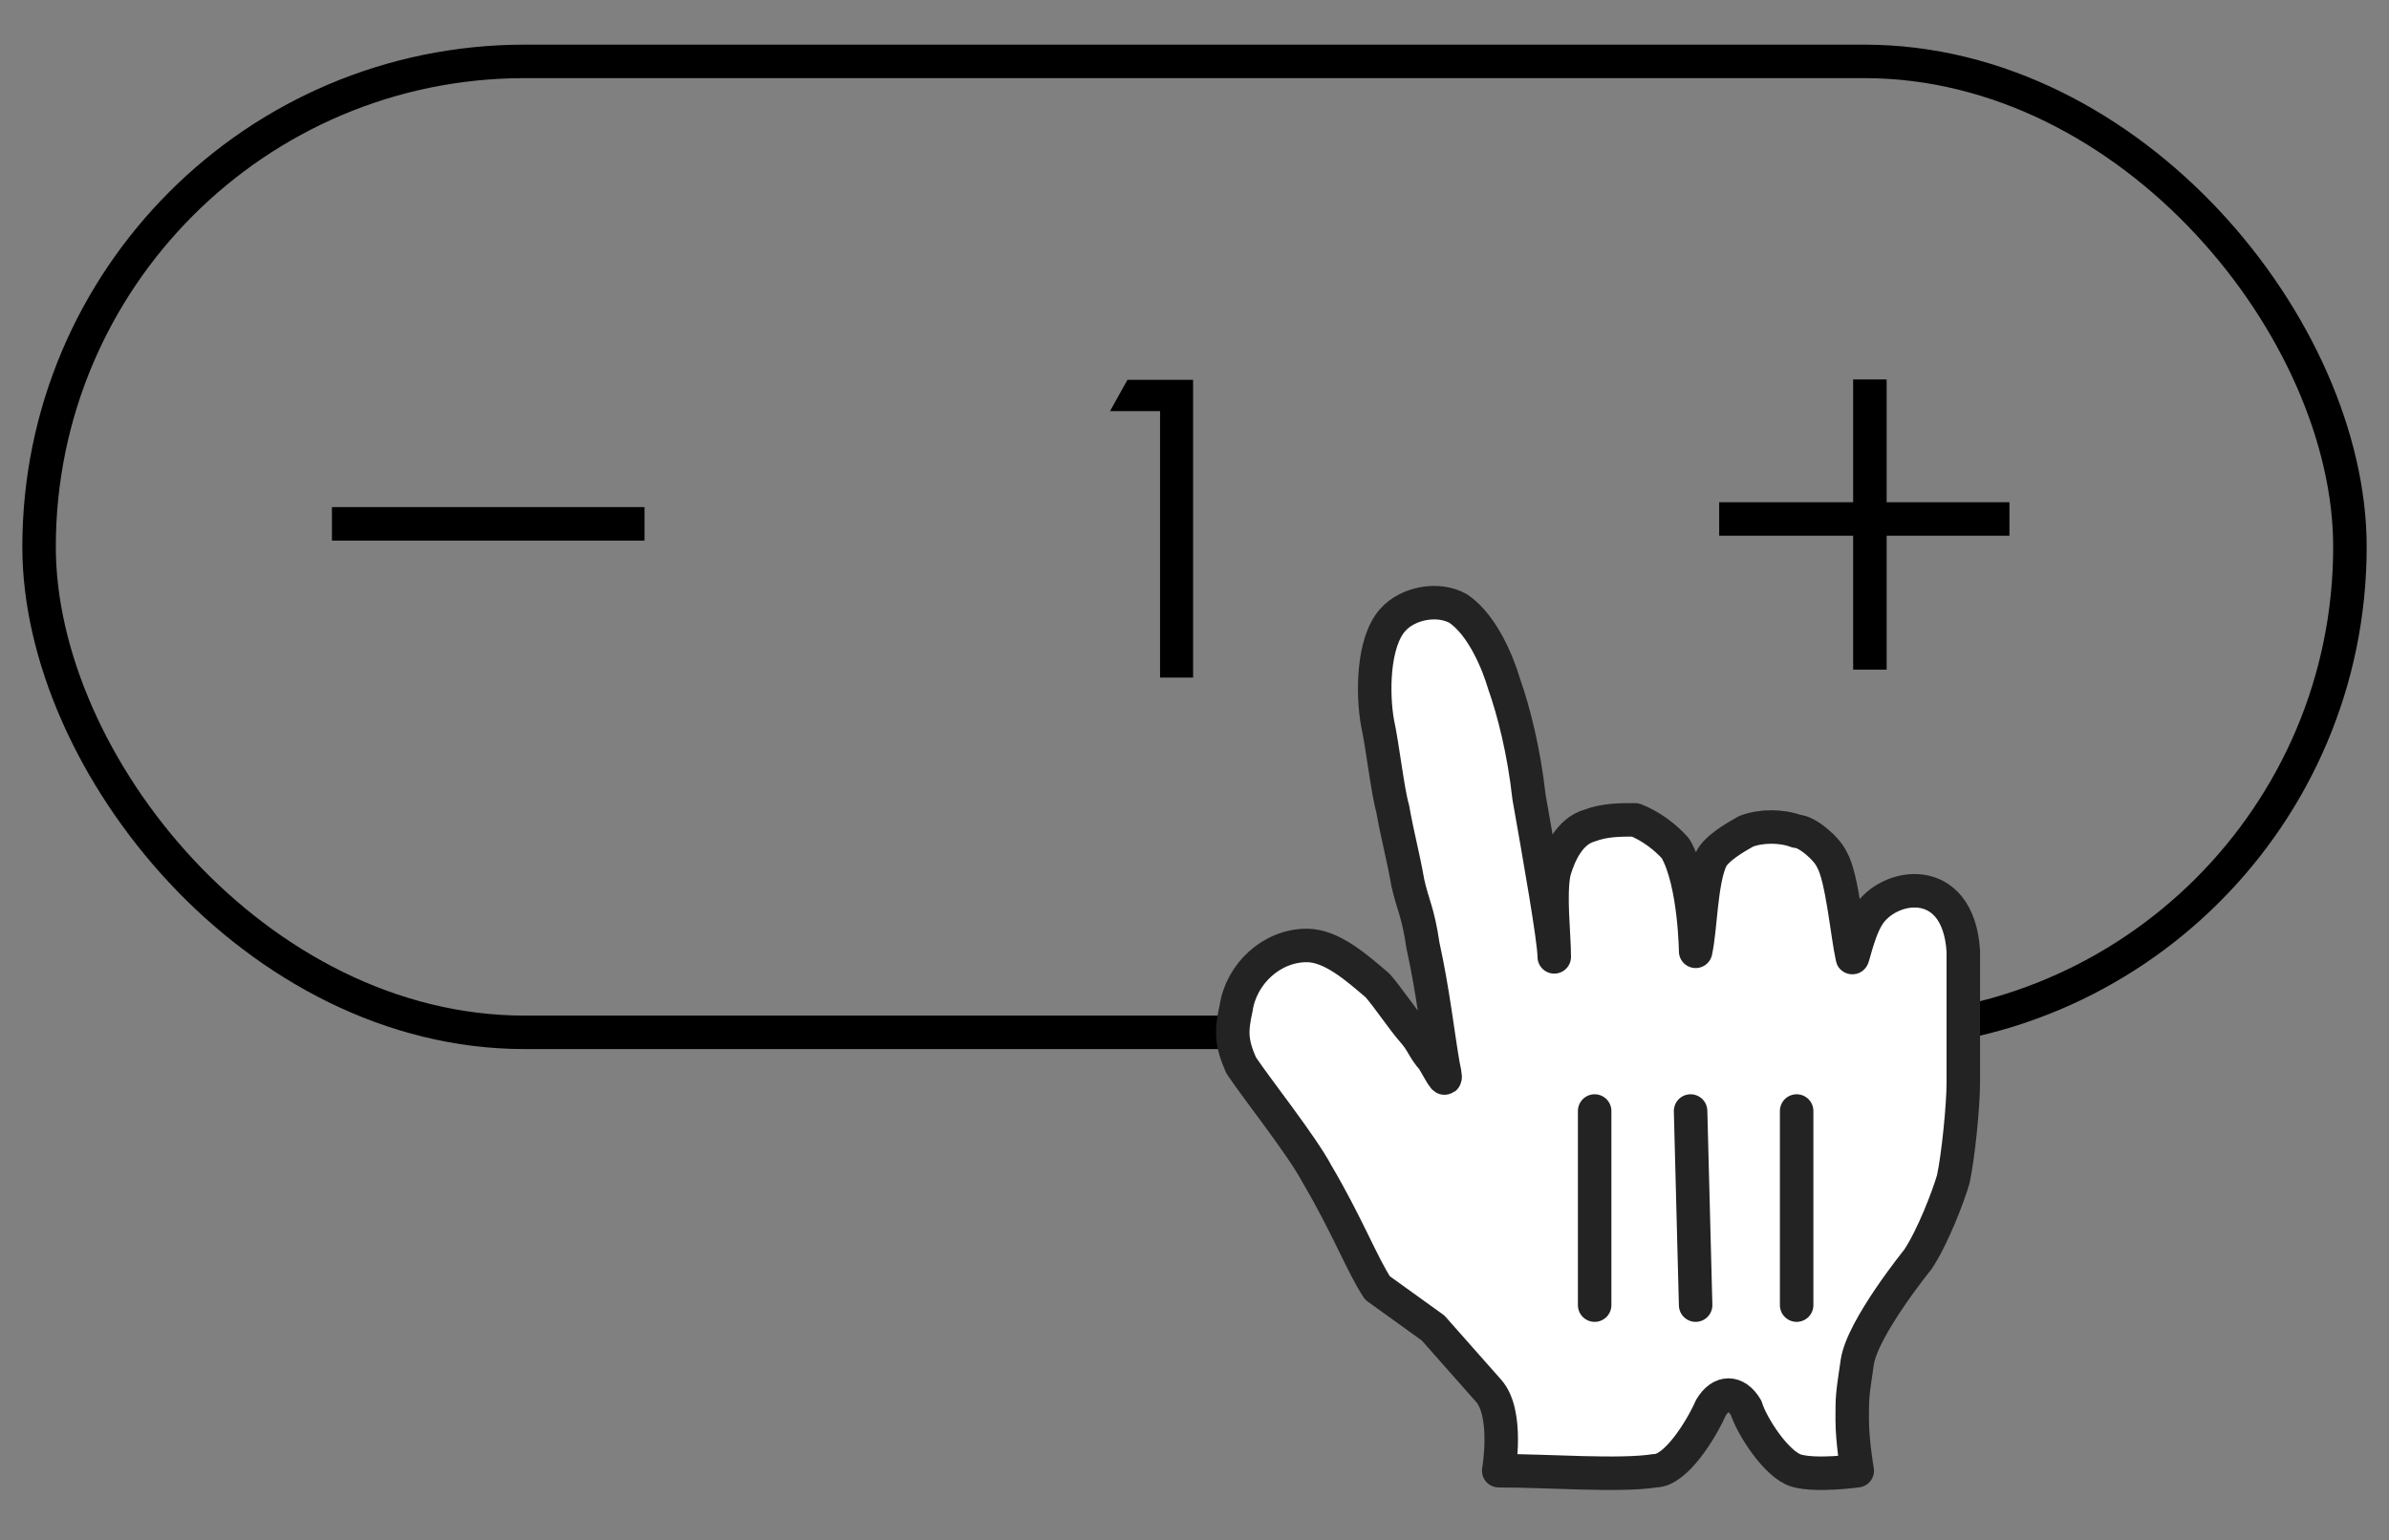
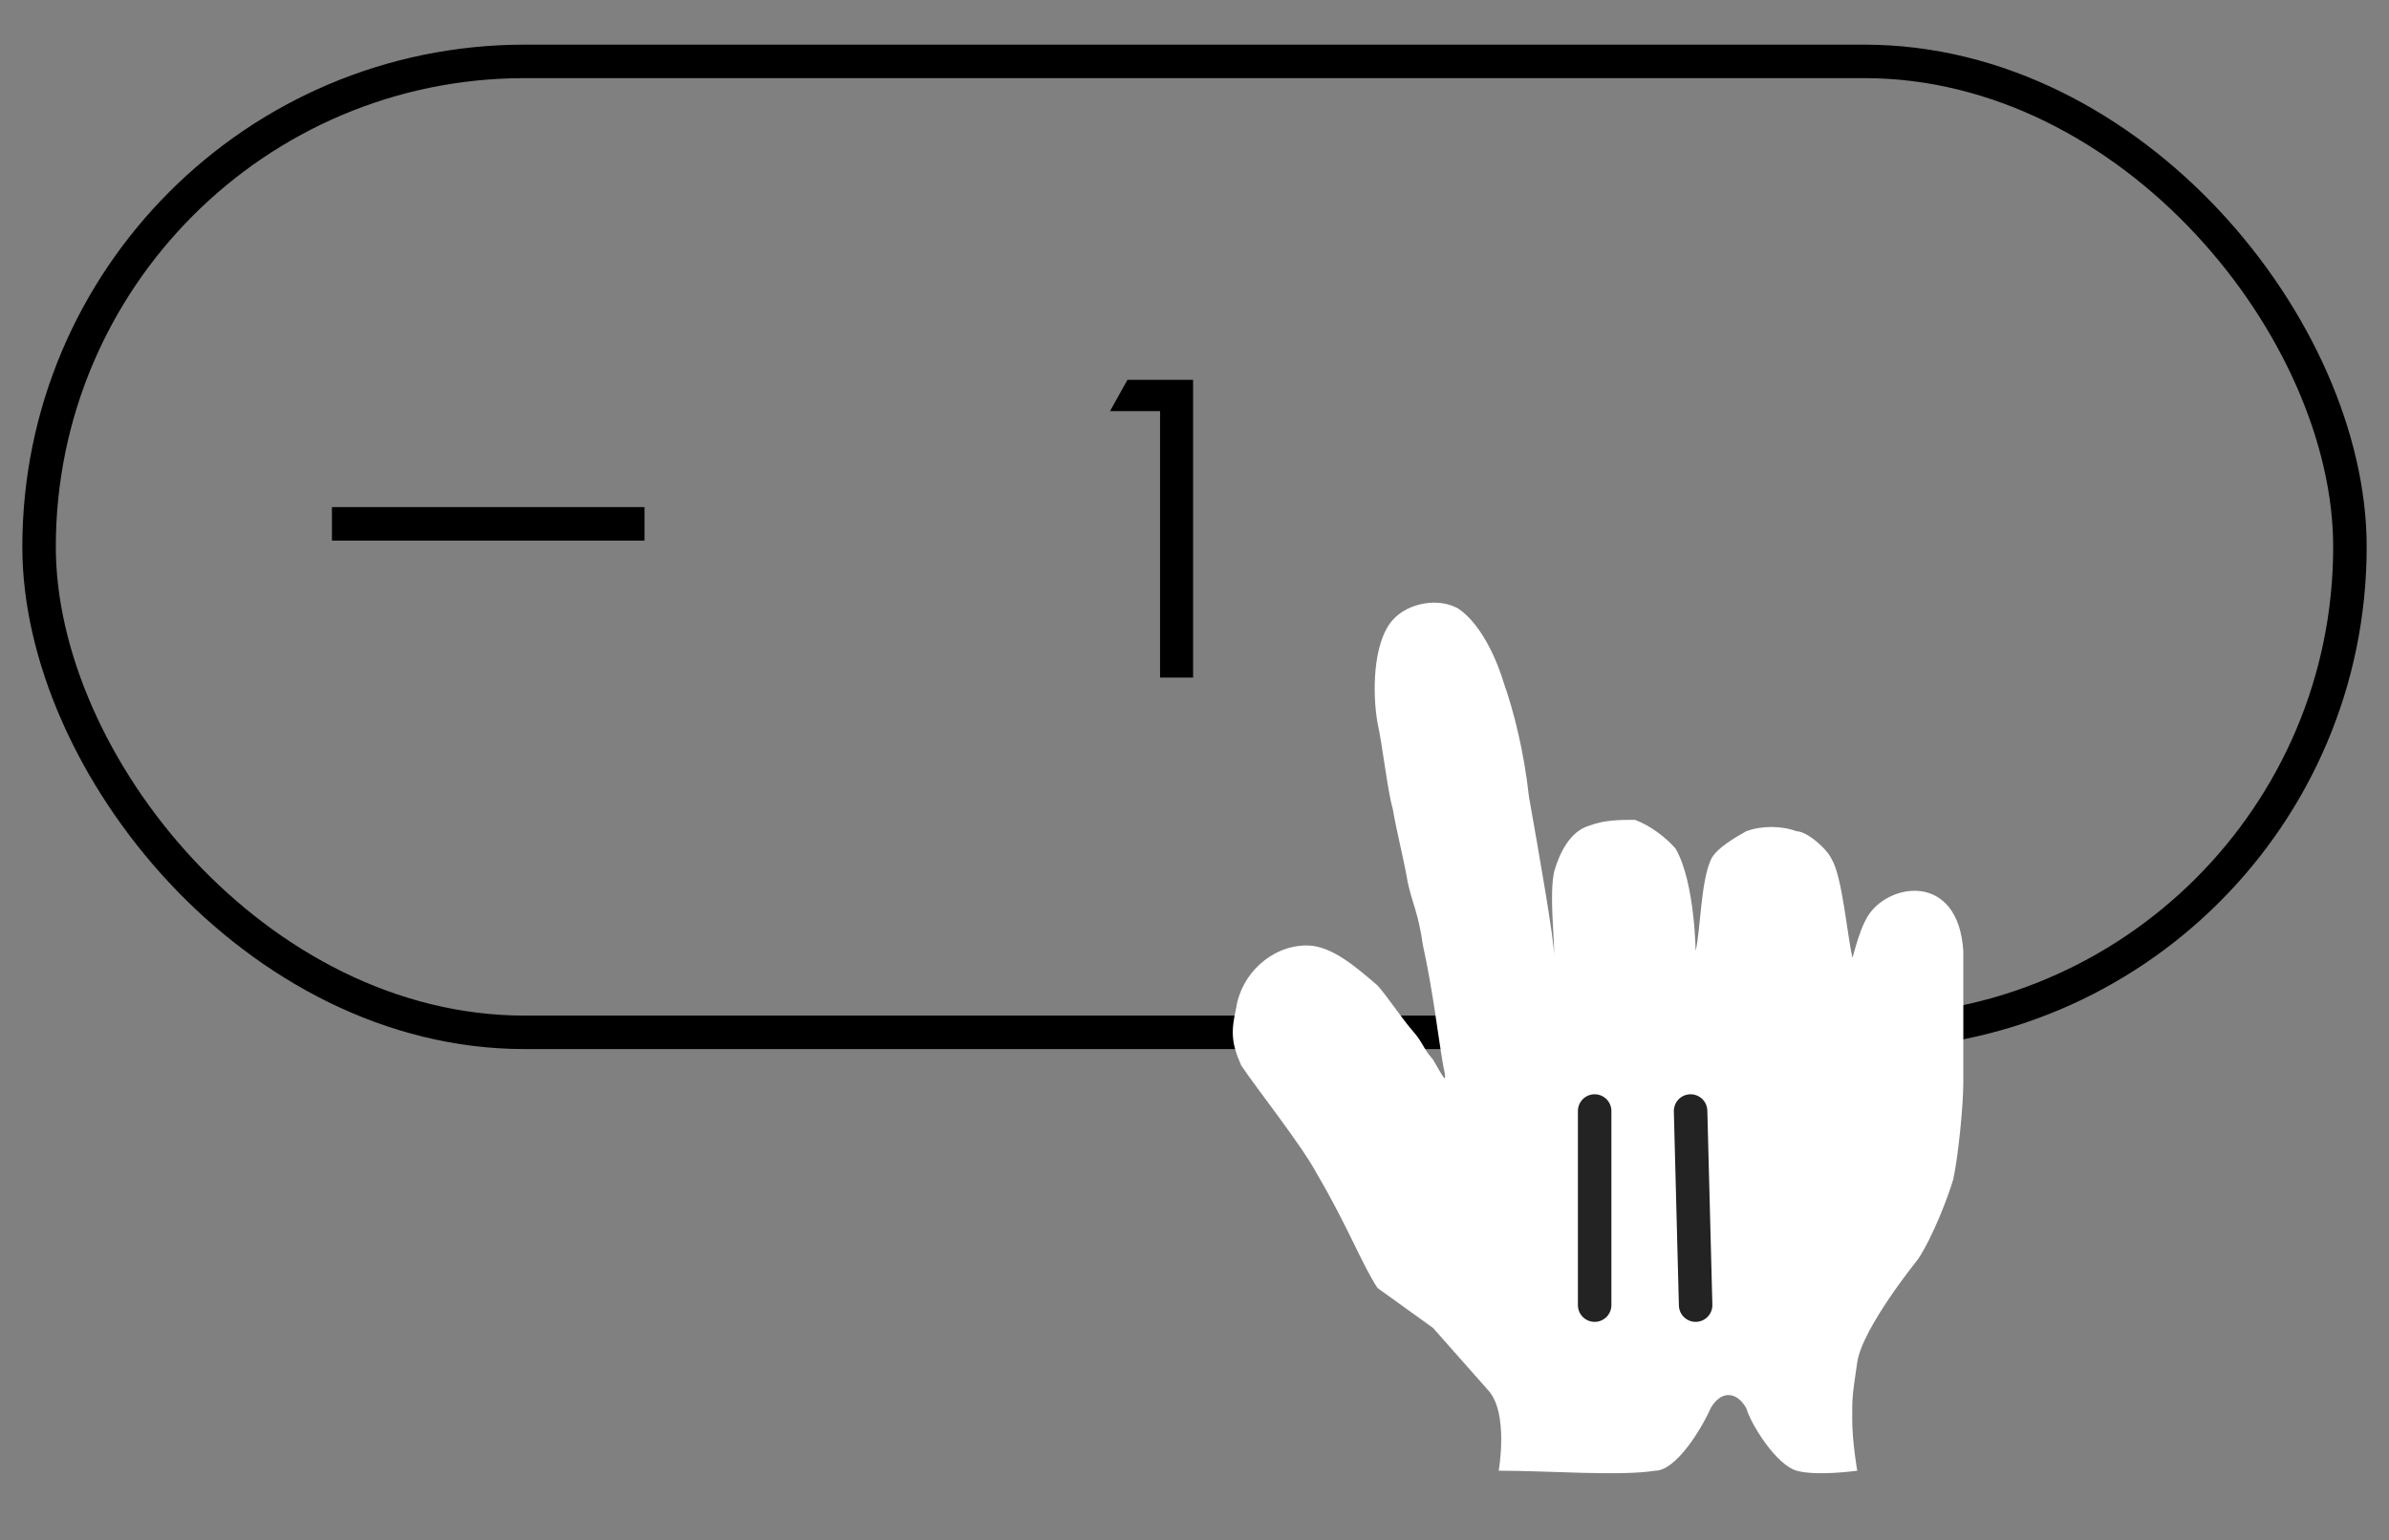
<svg xmlns="http://www.w3.org/2000/svg" width="107" height="69" viewBox="0 0 107 69" fill="none">
  <rect x="0" y="0" width="107" height="69" fill="#808080" stroke="none" />
  <rect x="1.75" y="2.75" width="103.5" height="43.5" rx="21.75" stroke="black" stroke-width="1.5" />
-   <line x1="83.75" y1="17" x2="83.75" y2="30" stroke="black" stroke-width="1.5" />
-   <line x1="77" y1="23.25" x2="90" y2="23.25" stroke="black" stroke-width="1.5" />
  <line x1="14.867" y1="23.469" x2="28.867" y2="23.469" stroke="black" stroke-width="1.5" />
  <path d="M51.957 30.357H53.437V17.017H50.497L49.717 18.417H51.957V30.357Z" fill="black" />
  <path d="M61.697 57.704C61.018 56.681 60.34 54.89 58.982 52.588C58.304 51.309 56.268 48.752 55.59 47.728C55.137 46.705 55.137 46.194 55.363 45.171C55.59 43.636 56.947 42.357 58.53 42.357C59.661 42.357 60.792 43.38 61.697 44.148C62.149 44.659 62.828 45.682 63.28 46.194C63.732 46.705 63.732 46.961 64.185 47.473C64.637 48.24 64.863 48.752 64.637 47.728C64.411 46.45 64.185 44.403 63.732 42.357C63.506 40.822 63.28 40.567 63.054 39.544C62.828 38.265 62.601 37.497 62.375 36.218C62.149 35.451 61.923 33.405 61.697 32.382C61.47 31.103 61.47 28.801 62.375 27.778C63.054 27.01 64.411 26.755 65.316 27.266C66.446 28.034 67.125 29.824 67.351 30.591C67.803 31.87 68.256 33.661 68.482 35.707C68.934 38.265 69.613 42.101 69.613 42.869C69.613 41.846 69.387 40.055 69.613 39.032C69.839 38.265 70.291 37.242 71.196 36.986C71.875 36.73 72.553 36.73 73.232 36.73C73.91 36.986 74.589 37.497 75.041 38.009C75.946 39.544 75.946 42.869 75.946 42.613C76.172 41.59 76.172 39.544 76.625 38.52C76.851 38.009 77.756 37.497 78.208 37.242C78.886 36.986 79.791 36.986 80.47 37.242C80.922 37.242 81.827 38.009 82.053 38.52C82.505 39.288 82.732 41.846 82.958 42.869C82.958 43.124 83.184 41.846 83.636 41.078C84.541 39.544 87.708 39.032 87.934 42.613C87.934 44.403 87.934 44.148 87.934 45.426C87.934 46.705 87.934 47.473 87.934 48.496C87.934 49.519 87.708 51.821 87.481 52.844C87.255 53.611 86.577 55.402 85.898 56.425C85.898 56.425 83.41 59.494 83.184 61.029C82.958 62.563 82.958 62.563 82.958 63.587C82.958 64.61 83.184 65.889 83.184 65.889C83.184 65.889 81.374 66.144 80.47 65.889C79.565 65.633 78.434 63.842 78.208 63.075C77.756 62.308 77.077 62.308 76.625 63.075C76.172 64.098 75.041 65.889 74.137 65.889C72.553 66.144 69.387 65.889 67.125 65.889C67.125 65.889 67.577 63.331 66.673 62.308C65.994 61.54 64.863 60.261 64.185 59.494L61.697 57.704Z" fill="white" />
-   <path d="M61.697 57.704C61.018 56.681 60.34 54.89 58.982 52.588C58.304 51.309 56.268 48.752 55.59 47.728C55.137 46.705 55.137 46.194 55.363 45.171C55.59 43.636 56.947 42.357 58.53 42.357C59.661 42.357 60.792 43.38 61.697 44.148C62.149 44.659 62.828 45.682 63.28 46.194C63.732 46.705 63.732 46.961 64.185 47.473C64.637 48.24 64.863 48.752 64.637 47.728C64.411 46.45 64.185 44.403 63.732 42.357C63.506 40.822 63.28 40.567 63.054 39.544C62.828 38.265 62.601 37.497 62.375 36.218C62.149 35.451 61.923 33.405 61.697 32.382C61.47 31.103 61.47 28.801 62.375 27.778C63.054 27.01 64.411 26.755 65.316 27.266C66.446 28.034 67.125 29.824 67.351 30.591C67.803 31.87 68.256 33.661 68.482 35.707C68.934 38.265 69.613 42.101 69.613 42.869C69.613 41.846 69.387 40.055 69.613 39.032C69.839 38.265 70.291 37.242 71.196 36.986C71.875 36.73 72.553 36.73 73.232 36.73C73.91 36.986 74.589 37.497 75.041 38.009C75.946 39.544 75.946 42.869 75.946 42.613C76.172 41.59 76.172 39.544 76.625 38.52C76.851 38.009 77.756 37.497 78.208 37.242C78.886 36.986 79.791 36.986 80.47 37.242C80.922 37.242 81.827 38.009 82.053 38.52C82.505 39.288 82.732 41.846 82.958 42.869C82.958 43.124 83.184 41.846 83.636 41.078C84.541 39.544 87.708 39.032 87.934 42.613C87.934 44.403 87.934 44.148 87.934 45.426C87.934 46.705 87.934 47.473 87.934 48.496C87.934 49.519 87.708 51.821 87.481 52.844C87.255 53.611 86.577 55.402 85.898 56.425C85.898 56.425 83.41 59.494 83.184 61.029C82.958 62.563 82.958 62.563 82.958 63.587C82.958 64.61 83.184 65.889 83.184 65.889C83.184 65.889 81.374 66.144 80.47 65.889C79.565 65.633 78.434 63.842 78.208 63.075C77.756 62.308 77.077 62.308 76.625 63.075C76.172 64.098 75.041 65.889 74.137 65.889C72.553 66.144 69.387 65.889 67.125 65.889C67.125 65.889 67.577 63.331 66.673 62.308C65.994 61.54 64.863 60.261 64.185 59.494L61.697 57.704Z" stroke="#232323" stroke-width="1.5" stroke-linecap="round" stroke-linejoin="round" />
-   <path d="M80.469 58.471V49.774" stroke="#232323" stroke-width="1.5" stroke-linecap="round" />
  <path d="M75.945 58.471L75.719 49.774" stroke="#232323" stroke-width="1.5" stroke-linecap="round" />
  <path d="M71.422 49.774V58.471" stroke="#232323" stroke-width="1.5" stroke-linecap="round" />
</svg>